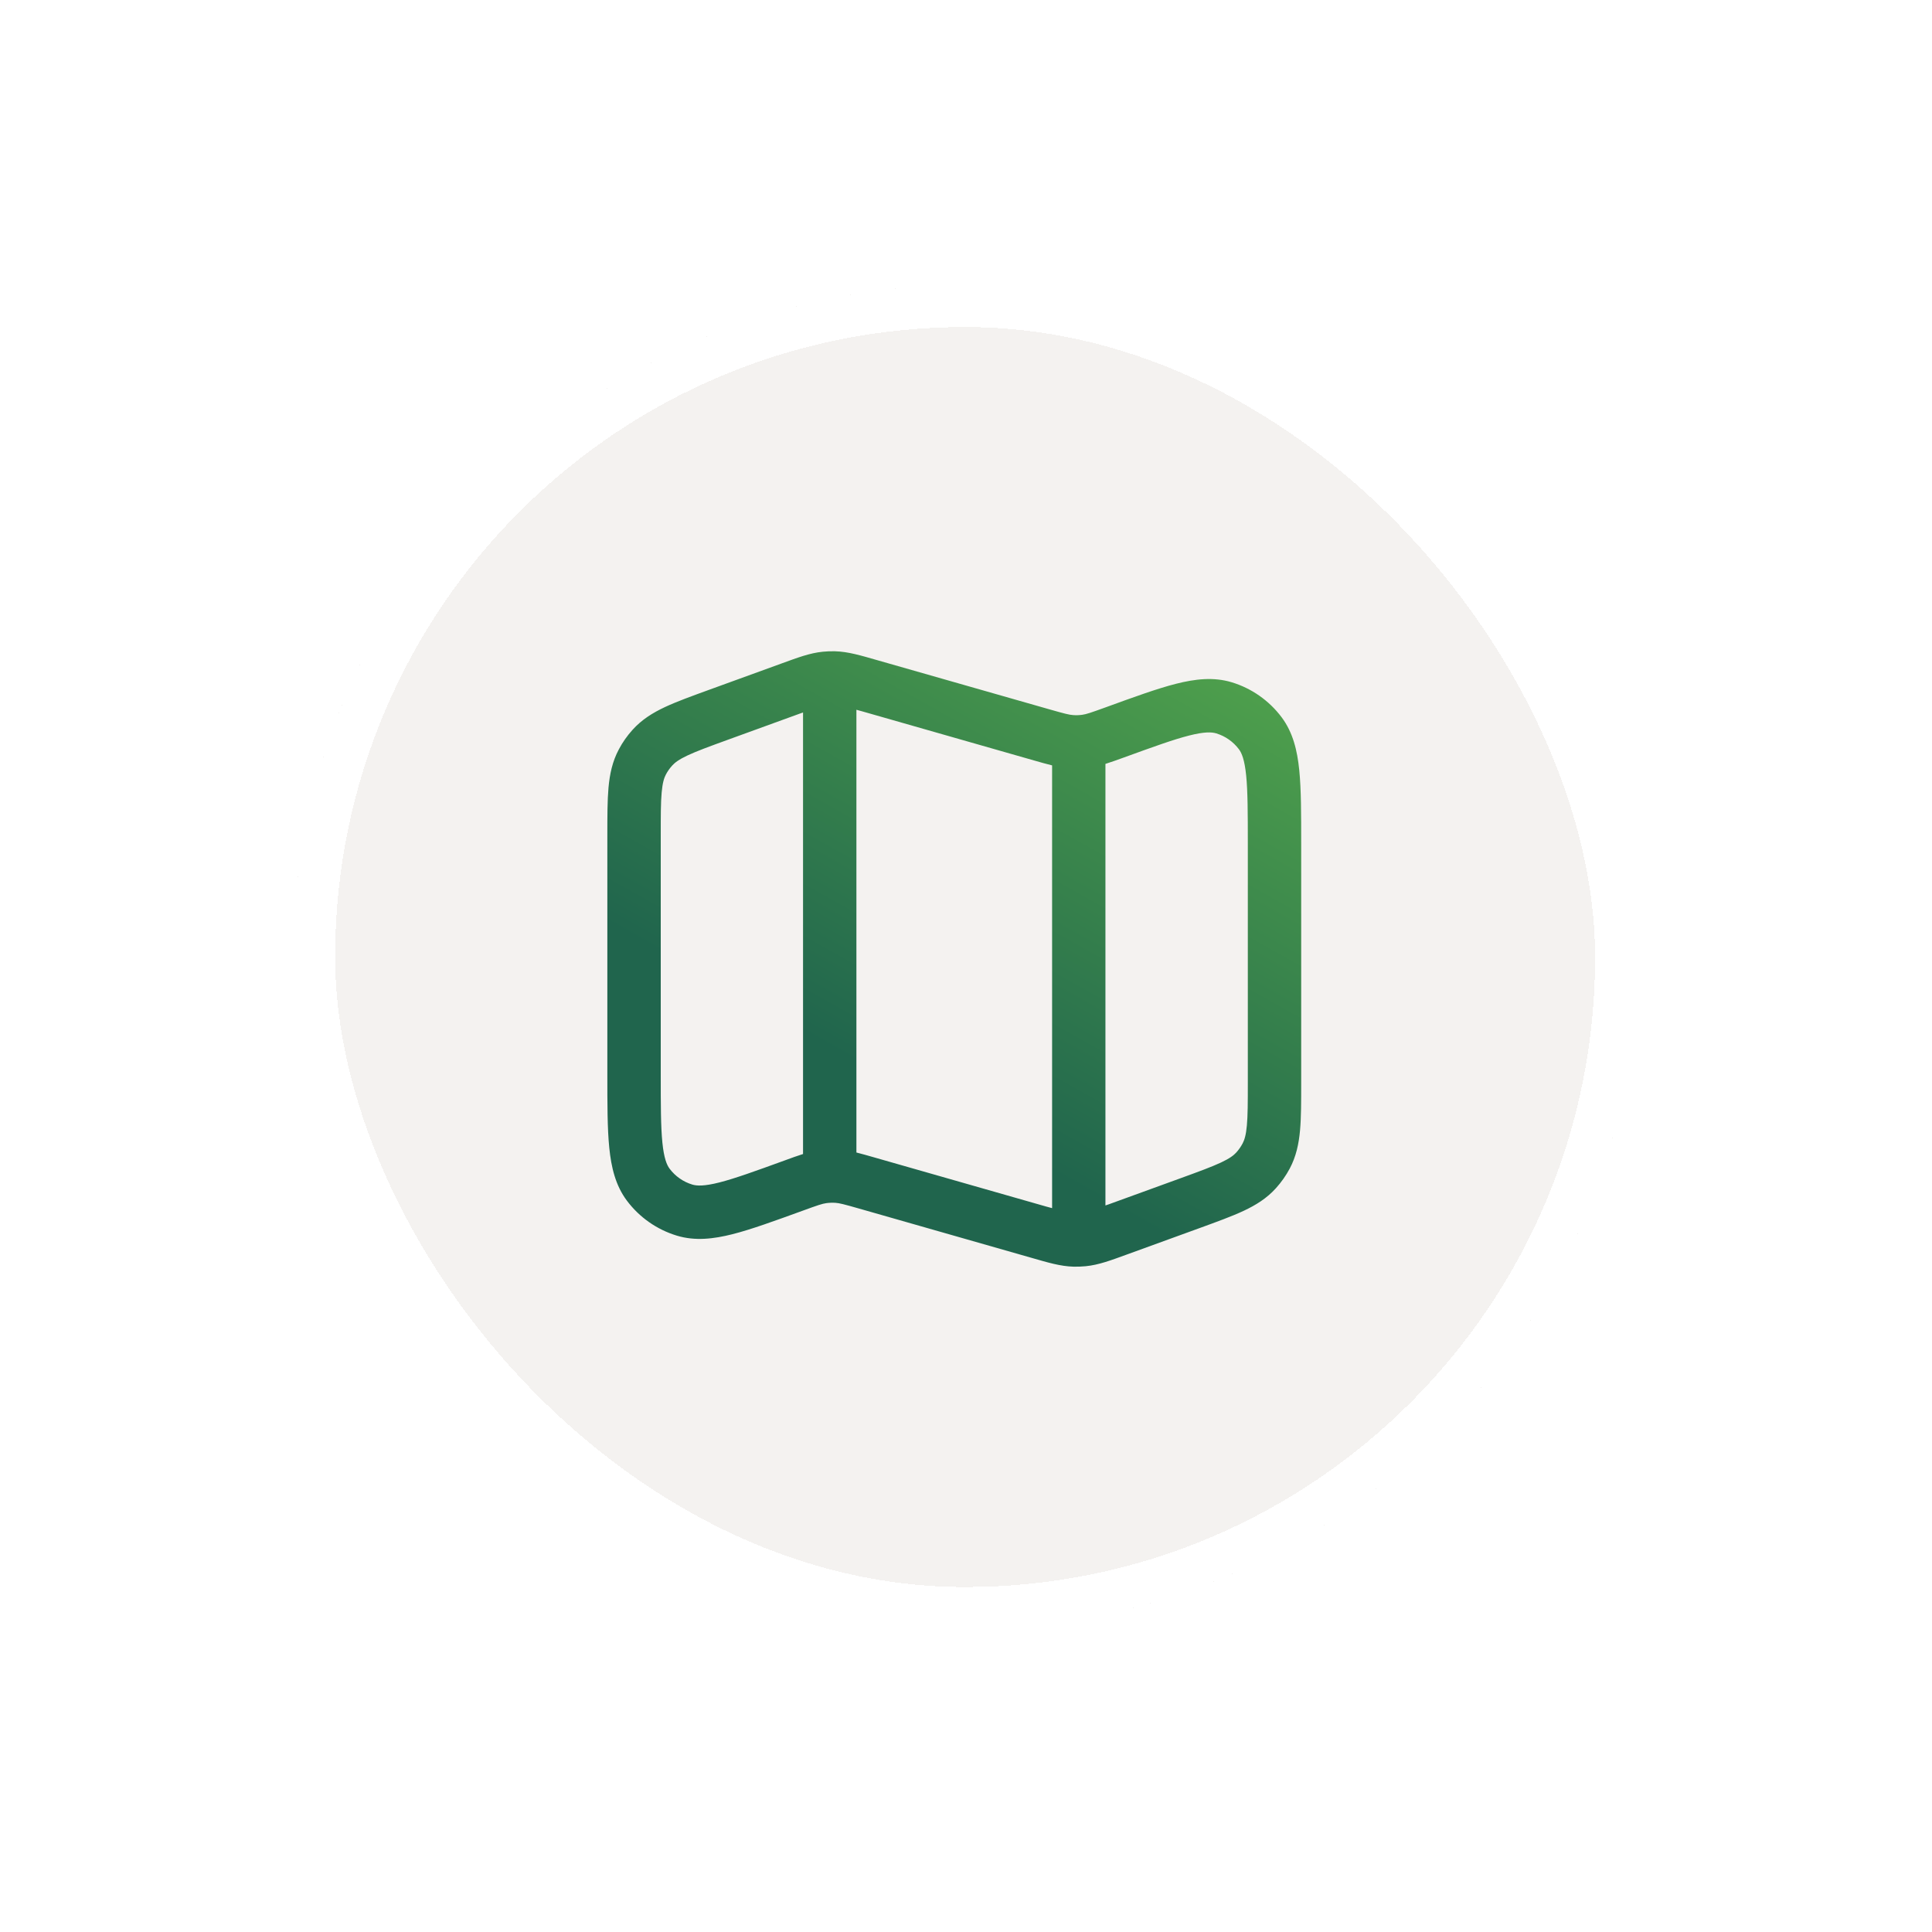
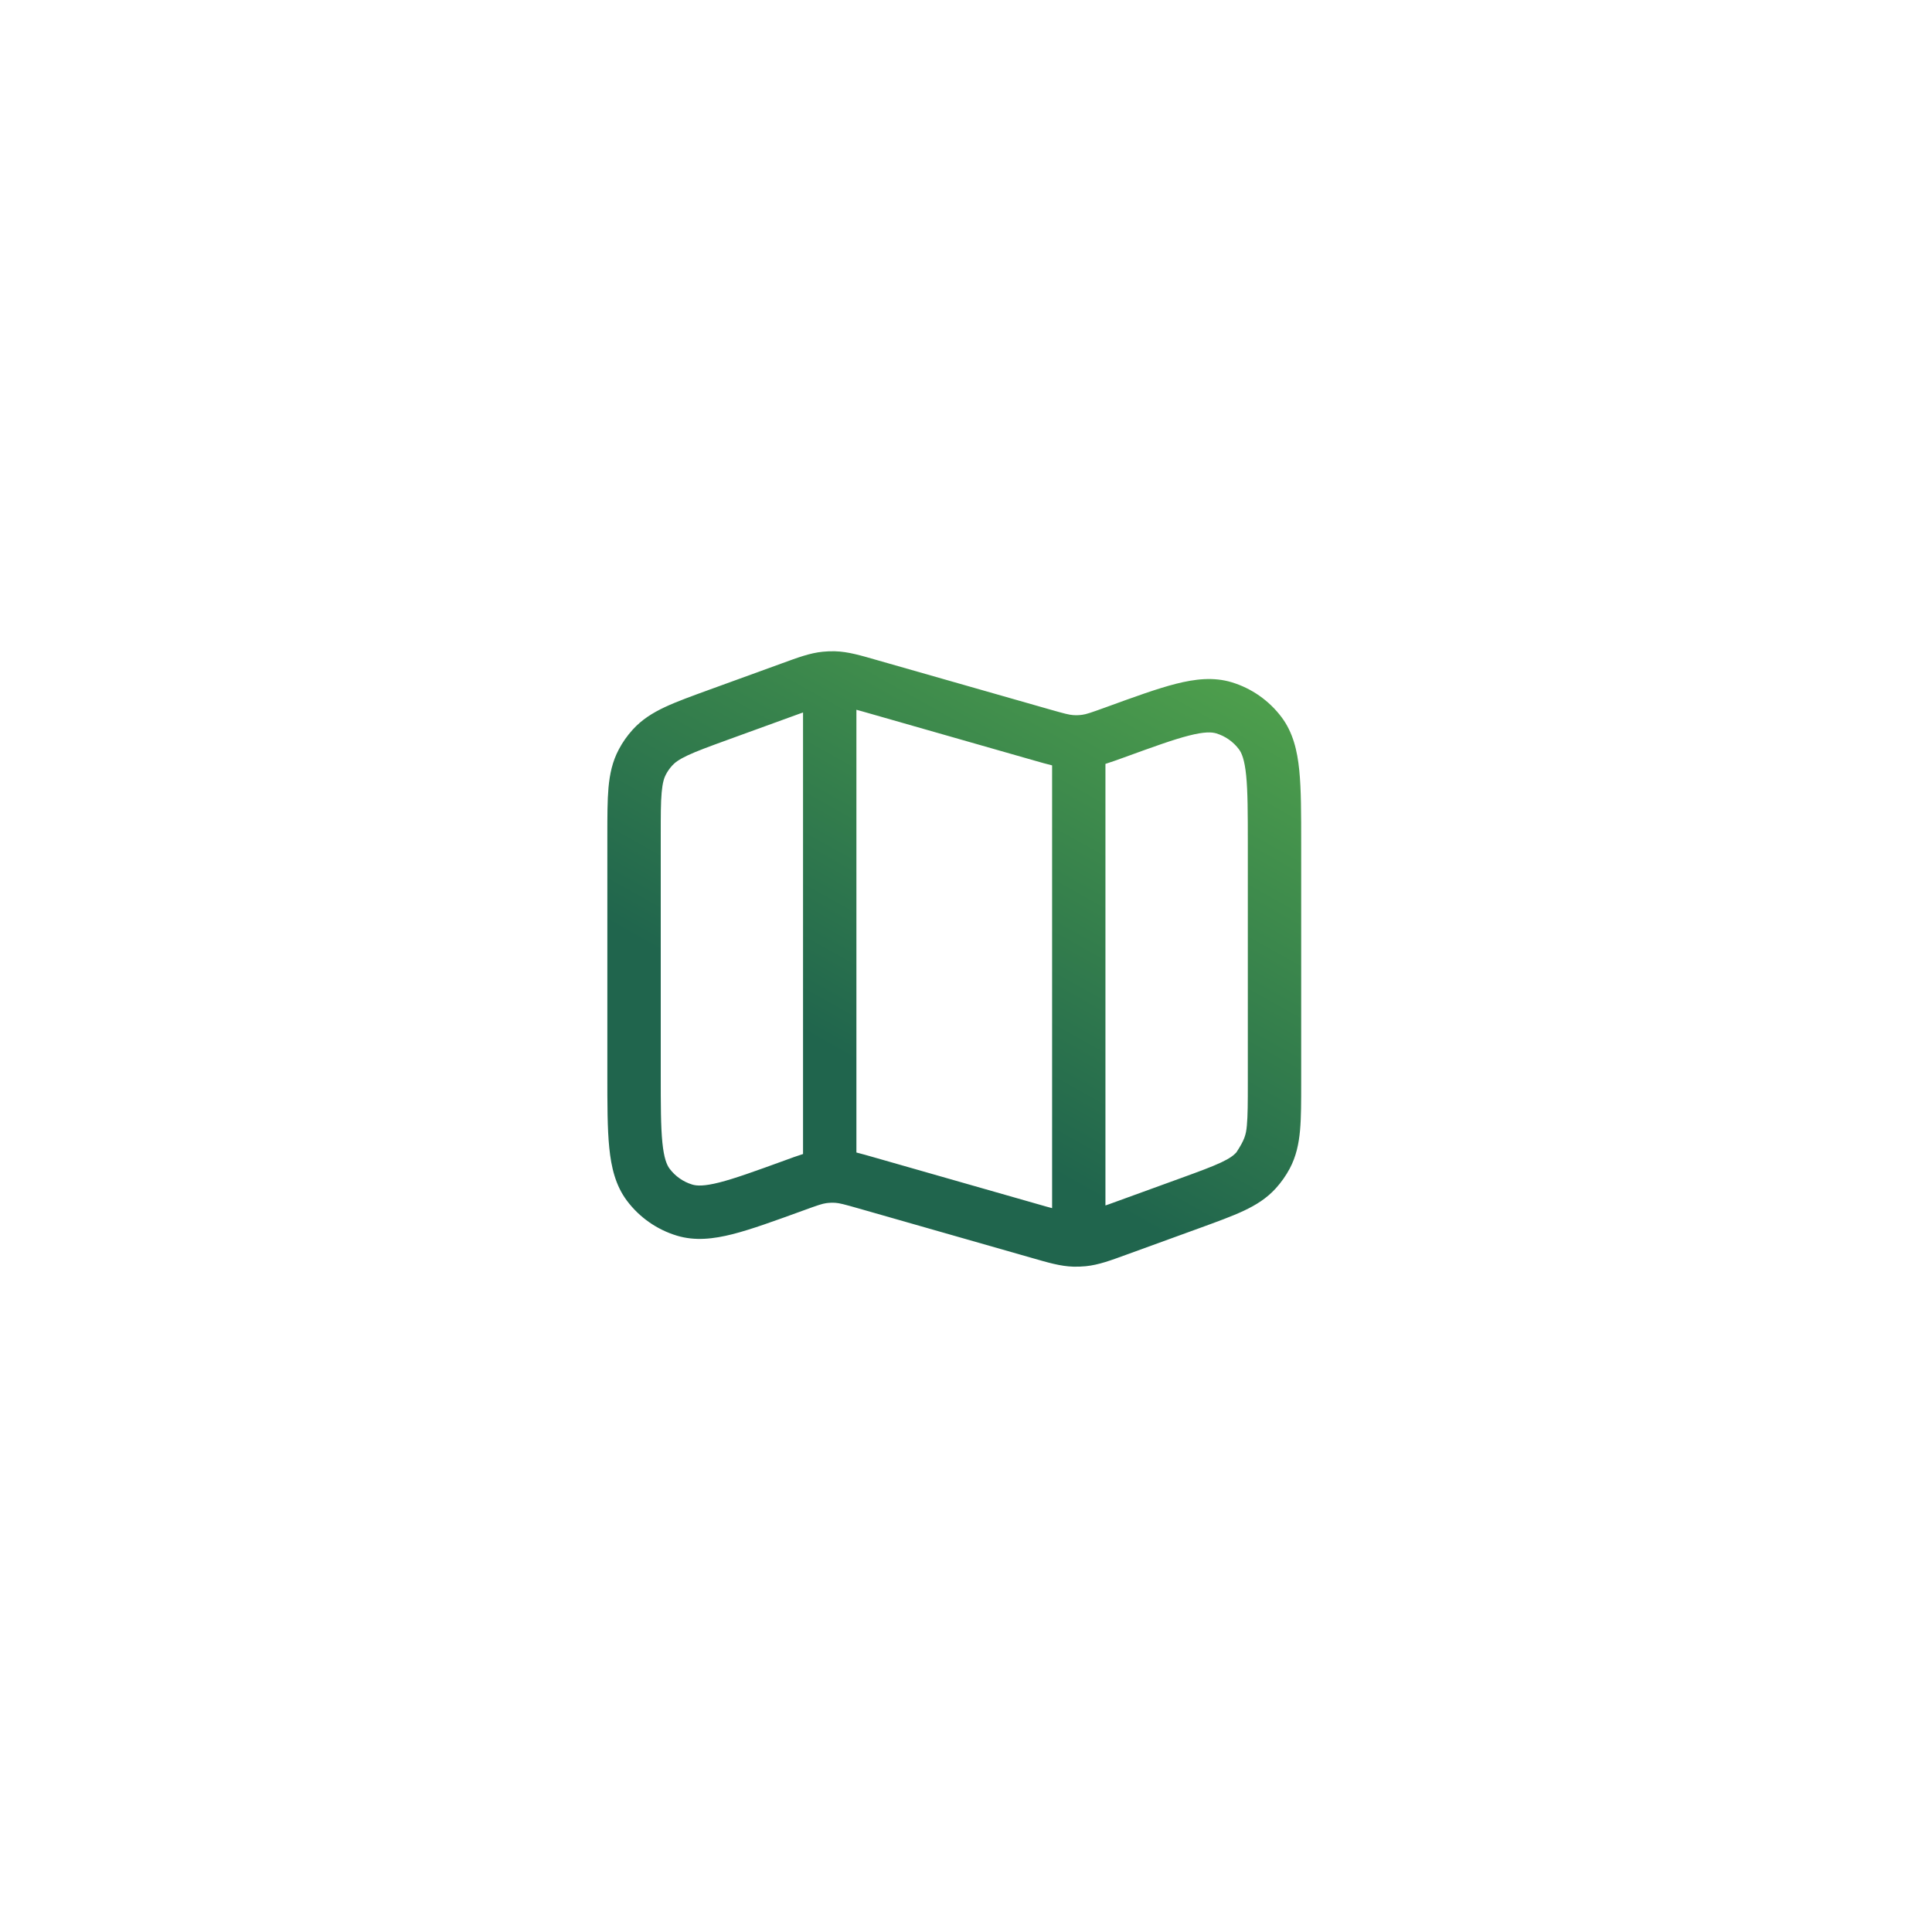
<svg xmlns="http://www.w3.org/2000/svg" width="69" height="69" viewBox="0 0 69 69" fill="none">
  <g filter="url(#filter0_d_11708_244094)">
-     <rect x="10.469" y="10.18" width="48" height="48" rx="24" fill="#F4F2F0" shape-rendering="crispEdges" />
    <rect x="11.219" y="10.93" width="46.5" height="46.5" rx="23.25" stroke="white" stroke-width="1.5" shape-rendering="crispEdges" />
  </g>
-   <path d="M29.823 23.26C30.291 23.273 30.739 23.408 31.321 23.575L37.467 25.33C38.031 25.491 38.182 25.529 38.326 25.539C38.435 25.547 38.545 25.543 38.653 25.528C38.796 25.508 38.945 25.459 39.496 25.259C40.504 24.892 41.328 24.592 42 24.421C42.678 24.249 43.339 24.17 43.99 24.367C44.702 24.583 45.325 25.021 45.772 25.616C46.179 26.16 46.332 26.809 46.402 27.504C46.472 28.194 46.471 29.071 46.471 30.144V38.669C46.471 39.338 46.472 39.903 46.43 40.368C46.386 40.851 46.292 41.301 46.062 41.734C45.928 41.985 45.763 42.22 45.572 42.432C45.244 42.797 44.853 43.039 44.414 43.245C43.991 43.443 43.46 43.635 42.832 43.864L40.248 44.803C39.679 45.01 39.242 45.176 38.776 45.222C38.631 45.236 38.484 45.242 38.338 45.238C37.87 45.225 37.423 45.09 36.841 44.923L30.695 43.167C30.132 43.006 29.98 42.968 29.836 42.958C29.727 42.951 29.616 42.955 29.508 42.97C29.365 42.99 29.216 43.039 28.666 43.24C27.658 43.606 26.834 43.907 26.162 44.078C25.485 44.249 24.823 44.328 24.172 44.13C23.46 43.914 22.836 43.477 22.39 42.882C21.982 42.338 21.83 41.689 21.76 40.993C21.69 40.304 21.691 39.427 21.691 38.355V29.828C21.691 29.16 21.691 28.596 21.732 28.13C21.776 27.648 21.87 27.197 22.101 26.764C22.234 26.512 22.399 26.277 22.59 26.066C22.918 25.701 23.309 25.459 23.747 25.253C24.17 25.055 24.701 24.863 25.33 24.634L27.914 23.695C28.483 23.488 28.92 23.322 29.386 23.276C29.531 23.261 29.677 23.256 29.823 23.26ZM30.586 41.161C30.78 41.209 30.987 41.269 31.219 41.335L37.364 43.091C37.44 43.113 37.511 43.13 37.575 43.148V27.335C37.381 27.288 37.175 27.23 36.943 27.163L30.798 25.407C30.721 25.386 30.651 25.367 30.586 25.349V41.161ZM43.437 26.192C43.277 26.144 43.02 26.129 42.469 26.269C41.911 26.41 41.194 26.67 40.148 27.05C39.902 27.139 39.685 27.218 39.48 27.282V43.052C39.517 43.039 39.556 43.027 39.597 43.012L42.181 42.073C42.841 41.833 43.277 41.672 43.605 41.519C43.916 41.373 44.061 41.263 44.156 41.157C44.243 41.06 44.317 40.953 44.378 40.839C44.445 40.713 44.5 40.539 44.531 40.197C44.564 39.836 44.565 39.372 44.565 38.669V30.144C44.565 29.031 44.563 28.268 44.506 27.696C44.449 27.13 44.347 26.892 44.247 26.759C44.044 26.489 43.76 26.29 43.437 26.192ZM28.565 25.486L25.981 26.425C25.321 26.665 24.884 26.825 24.557 26.979C24.245 27.125 24.102 27.236 24.006 27.342C23.919 27.438 23.844 27.544 23.783 27.659C23.716 27.785 23.662 27.958 23.631 28.301C23.598 28.661 23.598 29.126 23.598 29.828V38.355C23.598 39.468 23.599 40.231 23.656 40.803C23.713 41.369 23.815 41.607 23.915 41.74C24.118 42.01 24.401 42.208 24.725 42.306C24.884 42.354 25.142 42.37 25.693 42.23C26.251 42.088 26.968 41.828 28.015 41.448C28.259 41.358 28.475 41.279 28.68 41.215V25.446C28.643 25.459 28.605 25.471 28.565 25.486Z" fill="url(#paint0_linear_11708_244094)" />
+   <path d="M29.823 23.26C30.291 23.273 30.739 23.408 31.321 23.575L37.467 25.33C38.031 25.491 38.182 25.529 38.326 25.539C38.435 25.547 38.545 25.543 38.653 25.528C38.796 25.508 38.945 25.459 39.496 25.259C40.504 24.892 41.328 24.592 42 24.421C42.678 24.249 43.339 24.17 43.99 24.367C44.702 24.583 45.325 25.021 45.772 25.616C46.179 26.16 46.332 26.809 46.402 27.504C46.472 28.194 46.471 29.071 46.471 30.144V38.669C46.471 39.338 46.472 39.903 46.43 40.368C46.386 40.851 46.292 41.301 46.062 41.734C45.928 41.985 45.763 42.22 45.572 42.432C45.244 42.797 44.853 43.039 44.414 43.245C43.991 43.443 43.46 43.635 42.832 43.864L40.248 44.803C39.679 45.01 39.242 45.176 38.776 45.222C38.631 45.236 38.484 45.242 38.338 45.238C37.87 45.225 37.423 45.09 36.841 44.923L30.695 43.167C30.132 43.006 29.98 42.968 29.836 42.958C29.727 42.951 29.616 42.955 29.508 42.97C29.365 42.99 29.216 43.039 28.666 43.24C27.658 43.606 26.834 43.907 26.162 44.078C25.485 44.249 24.823 44.328 24.172 44.13C23.46 43.914 22.836 43.477 22.39 42.882C21.982 42.338 21.83 41.689 21.76 40.993C21.69 40.304 21.691 39.427 21.691 38.355V29.828C21.691 29.16 21.691 28.596 21.732 28.13C21.776 27.648 21.87 27.197 22.101 26.764C22.234 26.512 22.399 26.277 22.59 26.066C22.918 25.701 23.309 25.459 23.747 25.253C24.17 25.055 24.701 24.863 25.33 24.634L27.914 23.695C28.483 23.488 28.92 23.322 29.386 23.276C29.531 23.261 29.677 23.256 29.823 23.26ZM30.586 41.161C30.78 41.209 30.987 41.269 31.219 41.335L37.364 43.091C37.44 43.113 37.511 43.13 37.575 43.148V27.335C37.381 27.288 37.175 27.23 36.943 27.163L30.798 25.407C30.721 25.386 30.651 25.367 30.586 25.349V41.161ZM43.437 26.192C43.277 26.144 43.02 26.129 42.469 26.269C41.911 26.41 41.194 26.67 40.148 27.05C39.902 27.139 39.685 27.218 39.48 27.282V43.052C39.517 43.039 39.556 43.027 39.597 43.012L42.181 42.073C42.841 41.833 43.277 41.672 43.605 41.519C43.916 41.373 44.061 41.263 44.156 41.157C44.445 40.713 44.5 40.539 44.531 40.197C44.564 39.836 44.565 39.372 44.565 38.669V30.144C44.565 29.031 44.563 28.268 44.506 27.696C44.449 27.13 44.347 26.892 44.247 26.759C44.044 26.489 43.76 26.29 43.437 26.192ZM28.565 25.486L25.981 26.425C25.321 26.665 24.884 26.825 24.557 26.979C24.245 27.125 24.102 27.236 24.006 27.342C23.919 27.438 23.844 27.544 23.783 27.659C23.716 27.785 23.662 27.958 23.631 28.301C23.598 28.661 23.598 29.126 23.598 29.828V38.355C23.598 39.468 23.599 40.231 23.656 40.803C23.713 41.369 23.815 41.607 23.915 41.74C24.118 42.01 24.401 42.208 24.725 42.306C24.884 42.354 25.142 42.37 25.693 42.23C26.251 42.088 26.968 41.828 28.015 41.448C28.259 41.358 28.475 41.279 28.68 41.215V25.446C28.643 25.459 28.605 25.471 28.565 25.486Z" fill="url(#paint0_linear_11708_244094)" />
  <defs>
    <filter id="filter0_d_11708_244094" x="0.469" y="0.18" width="68" height="68" filterUnits="userSpaceOnUse" color-interpolation-filters="sRGB">
      <feFlood flood-opacity="0" result="BackgroundImageFix" />
      <feColorMatrix in="SourceAlpha" type="matrix" values="0 0 0 0 0 0 0 0 0 0 0 0 0 0 0 0 0 0 127 0" result="hardAlpha" />
      <feOffset />
      <feGaussianBlur stdDeviation="5" />
      <feComposite in2="hardAlpha" operator="out" />
      <feColorMatrix type="matrix" values="0 0 0 0 0.867 0 0 0 0 0.867 0 0 0 0 0.855 0 0 0 1 0" />
      <feBlend mode="normal" in2="BackgroundImageFix" result="effect1_dropShadow_11708_244094" />
      <feBlend mode="normal" in="SourceGraphic" in2="effect1_dropShadow_11708_244094" result="shape" />
    </filter>
    <linearGradient id="paint0_linear_11708_244094" x1="51.821" y1="2.196" x2="26.665" y2="47.052" gradientUnits="userSpaceOnUse">
      <stop stop-color="#86E64A" />
      <stop offset="0.809" stop-color="#20654D" />
    </linearGradient>
  </defs>
</svg>